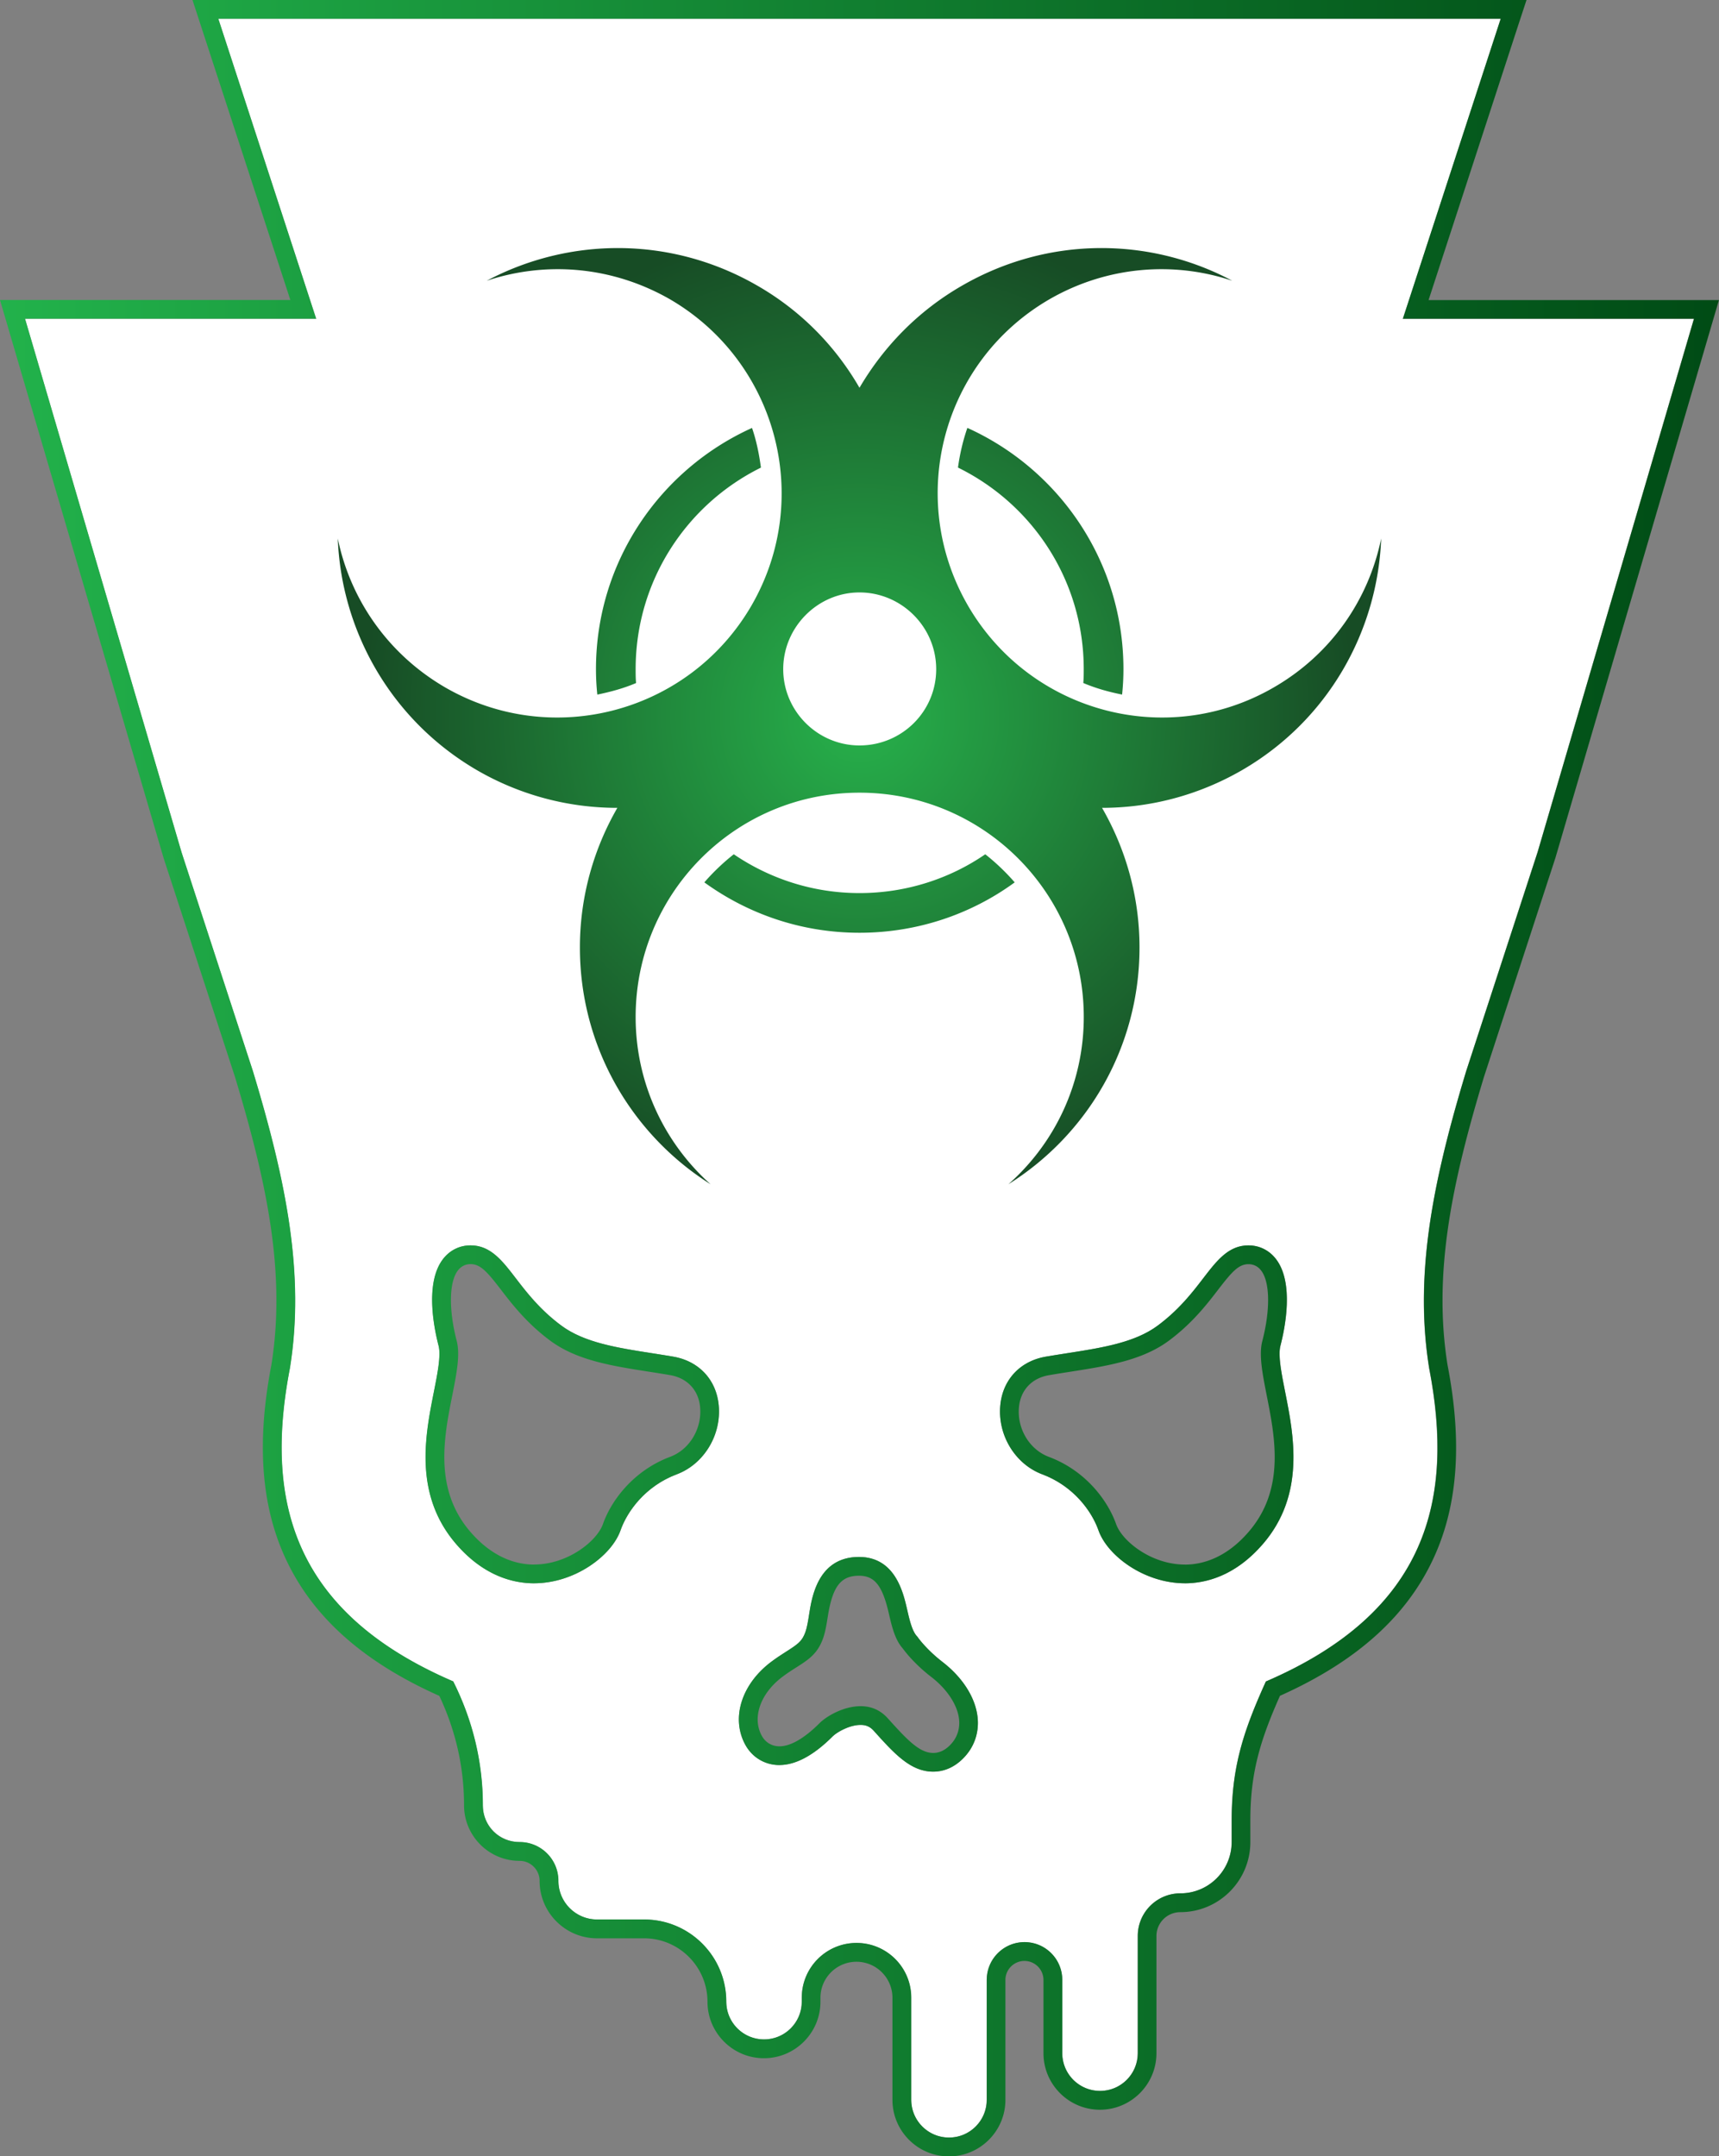
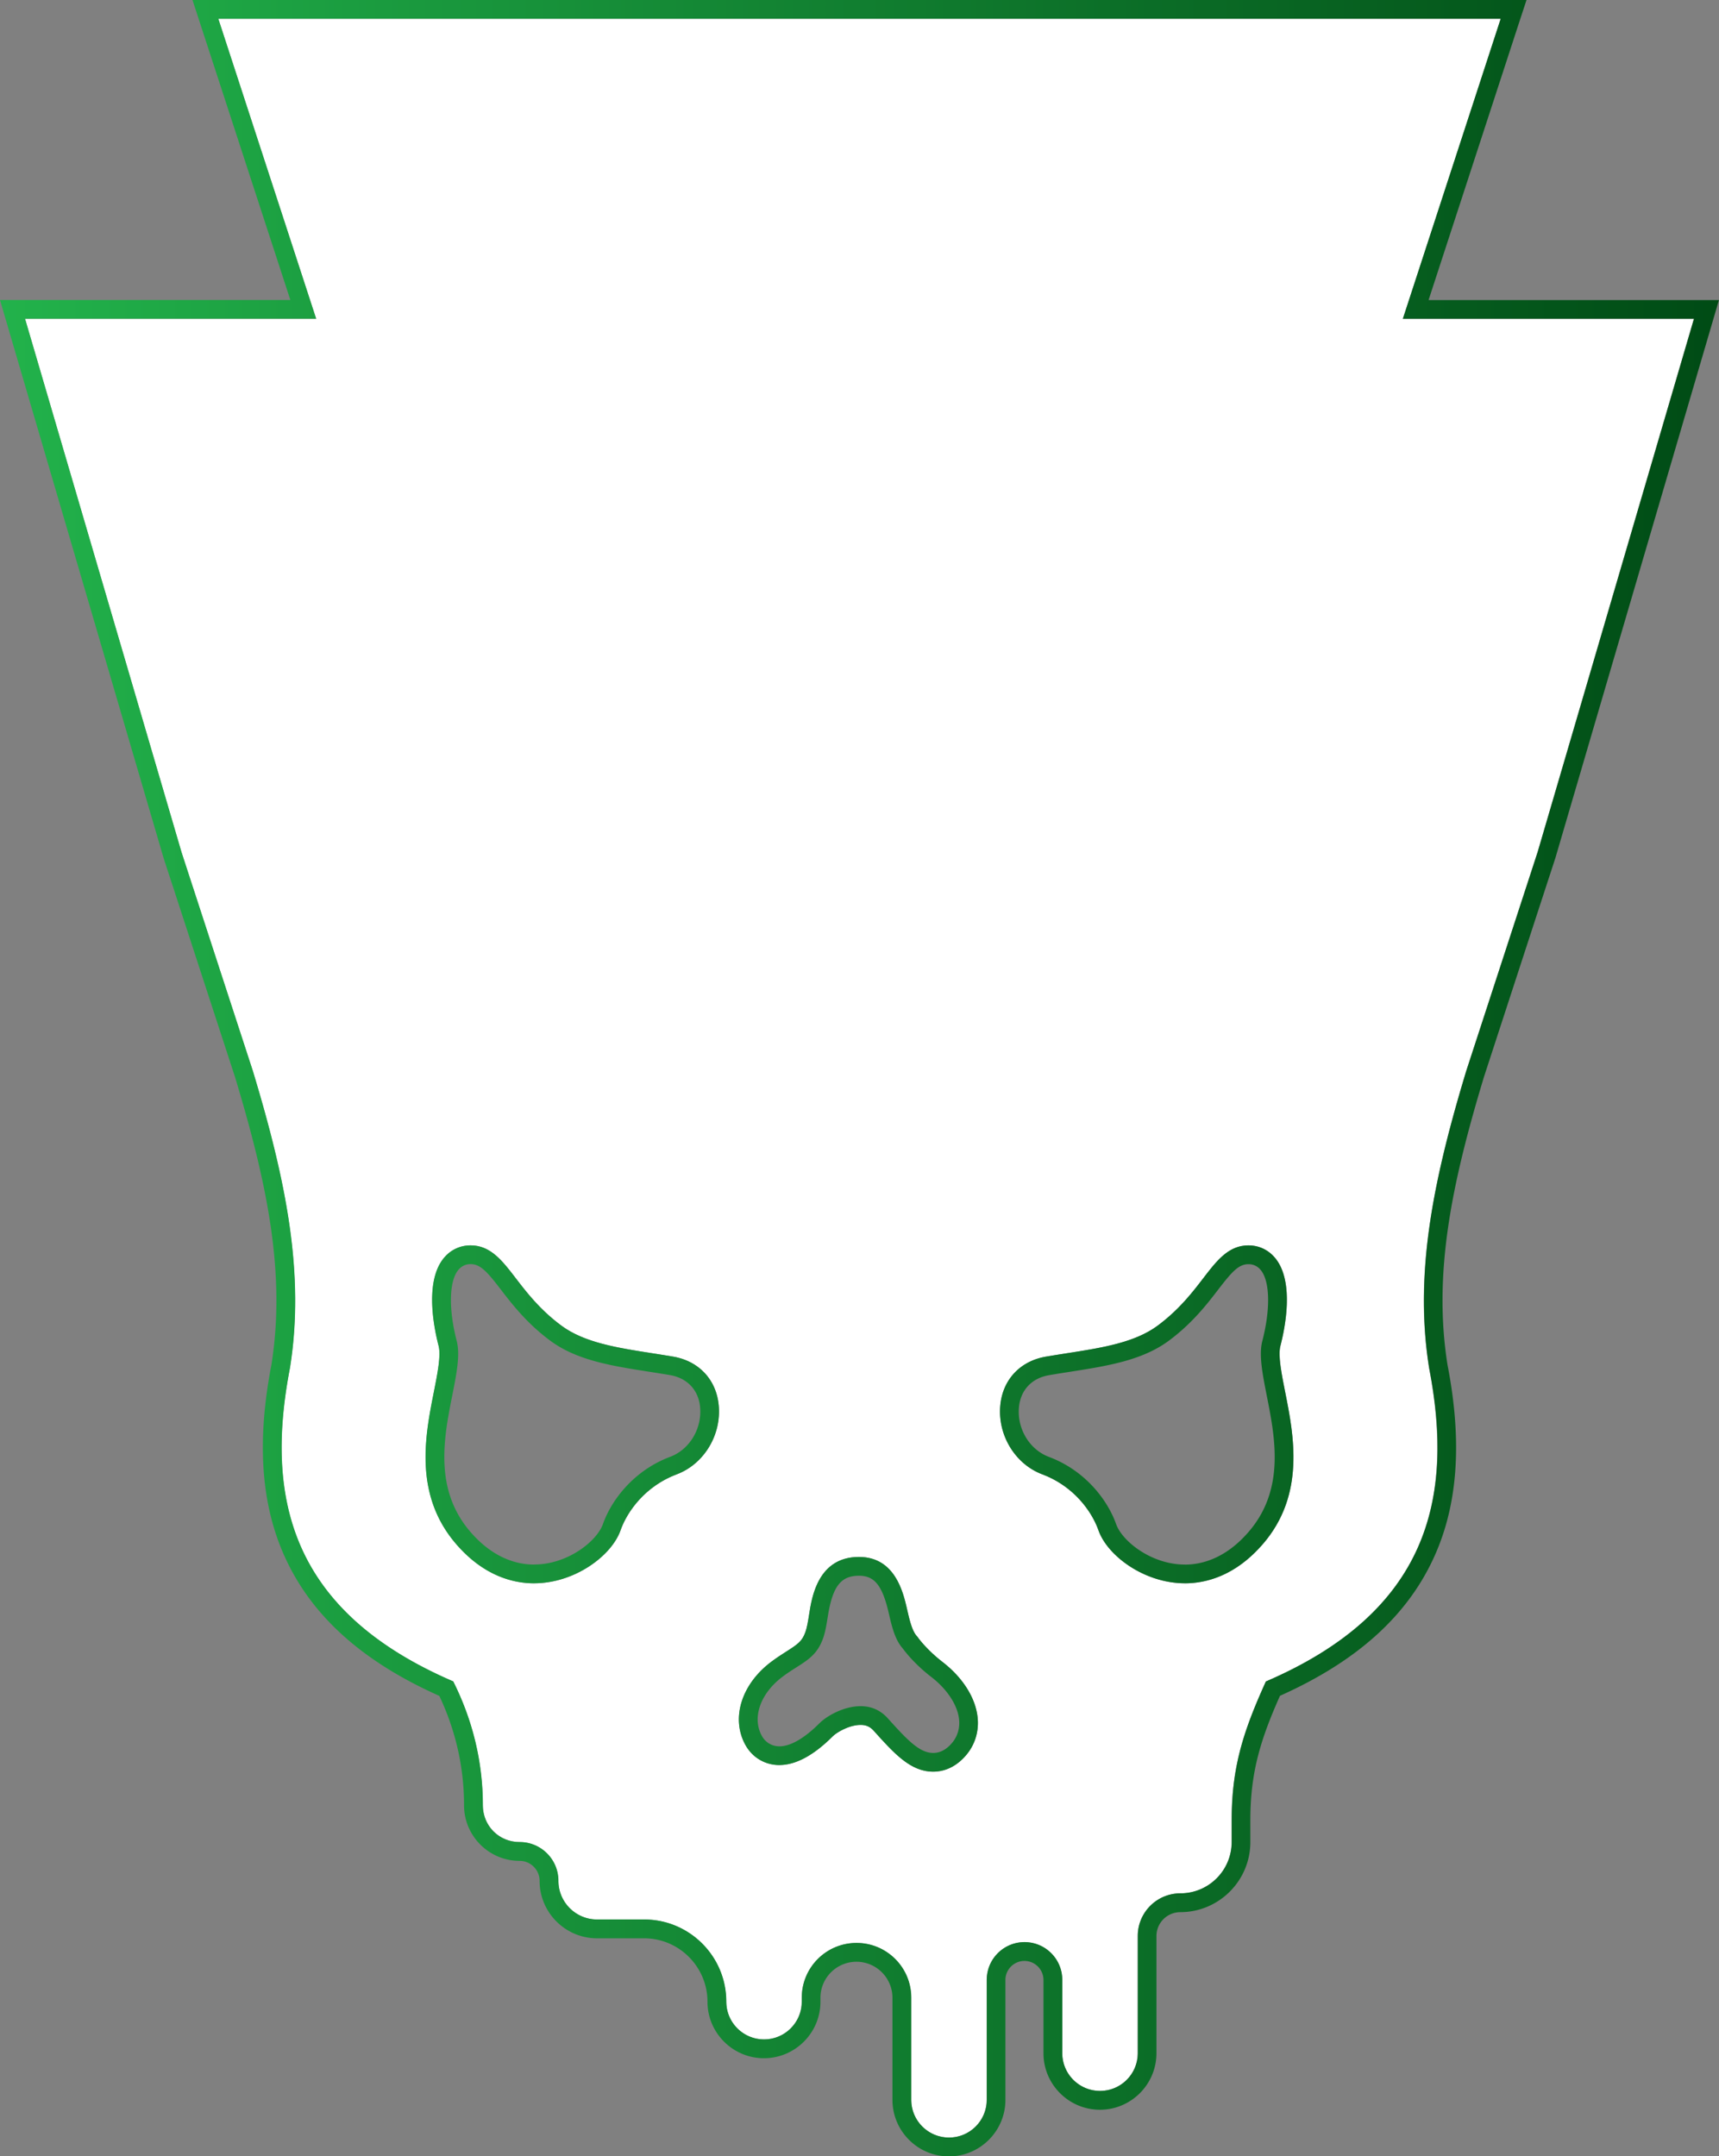
<svg xmlns="http://www.w3.org/2000/svg" data-bbox="0 0 458.91 575.6" viewBox="0 0 458.93 575.58" data-type="ugc">
  <rect x="0" y="0" width="458.93" height="575.58" fill="#808080" stroke="none" />
  <g>
    <defs>
      <radialGradient gradientUnits="userSpaceOnUse" r="132.31" fy="191.17" fx="229.47" cy="191.17" cx="229.47" id="2694a14b-a2bf-4882-b9a7-90c786d165df">
        <stop stop-color="#27b14b" offset="0" />
        <stop stop-color="#174c25" offset="1" />
      </radialGradient>
      <linearGradient gradientUnits="userSpaceOnUse" y2="287.79" x2="458.93" y1="287.79" x1="0" id="6a7234f0-eaa9-4bb6-b46c-aa379af99b8c">
        <stop stop-color="#22b24b" offset="0" />
        <stop stop-color="#004b15" offset="1" />
      </linearGradient>
    </defs>
    <path d="M374.53 85.08 400.65 5H58.28L84.4 85.08H6.68L48.44 227.5c.61 1.88 1.22 3.74 1.82 5.59l17.24 52.85c8.94 29.53 13.87 54.3 9.88 79.23-6.79 35.06.41 65.1 43.64 83.68h-.04c5.18 10.31 7.9 21.49 7.9 33.03 0 5.43 4.4 9.83 9.83 9.83 5.71 0 10.34 4.63 10.34 10.34s4.62 10.33 10.33 10.33h12.56c12.11 0 21.93 9.82 21.93 21.93 0 5.57 4.51 10.08 10.08 10.08s10.08-4.51 10.08-10.08v-1.06c0-8.07 6.54-14.61 14.61-14.61s14.61 6.54 14.61 14.61v27.26c0 5.57 4.51 10.08 10.08 10.08s10.08-4.51 10.08-10.08V528.5c0-5.57 4.51-10.08 10.08-10.08s10.08 4.51 10.08 10.08v19.56c0 5.57 4.51 10.08 10.08 10.08s10.08-4.51 10.08-10.08v-31.29c0-6.28 5.09-11.37 11.37-11.37 7.57 0 13.7-6.13 13.7-13.7v-5.8c0-14.37 3.2-23.94 9.12-37.03h-.04c43.22-18.58 50.42-48.62 43.64-83.68-3.99-24.93.95-49.7 9.88-79.23l17.24-52.85c.62-1.88 1.24-3.79 1.86-5.71l41.72-142.3h-77.73ZM180.68 393.55c-8.27 3.1-13.17 9.75-15 14.95-2.41 6.82-12.26 14.13-23.08 14.13-5.38 0-13.35-1.82-20.82-10.5-11.36-13.2-8.23-29-5.94-40.54 1-5.03 1.94-9.78 1.27-12.36-1.26-4.87-3.67-16.87 1.2-23.17 1.81-2.34 4.41-3.63 7.34-3.63 5.33 0 8.45 4.06 12.06 8.76 2.88 3.75 6.47 8.43 12.19 12.66 6.12 4.54 14.88 5.91 24.16 7.36 1.9.3 3.81.6 5.71.92 6.84 1.18 11.49 6.15 12.13 12.98.75 7.96-3.96 15.71-11.21 18.43Zm77.34 74.86c-3.12 3.72-6.54 4.5-8.87 4.5-6.05 0-10.39-4.82-15.88-10.92-.98-1.09-2.03-1.56-3.5-1.56-3.07 0-6.42 2.02-7.45 3.05-5.08 5.08-9.87 7.66-14.24 7.66-3.81 0-7.2-2-9.06-5.34-3.94-7.09-1.1-16.24 6.9-22.24 1.42-1.07 2.77-1.93 3.96-2.69 3.17-2.03 4.22-2.78 5.09-5.1.49-1.31.78-3.18 1.07-4.99.72-4.54 2.39-15.19 13.29-15.19 9.64 0 11.81 9.46 12.85 14.01.6 2.63 1.28 5.61 2.51 7.02l.27.31.24.34s2.3 3.17 6.41 6.33c5.39 4.15 8.81 9.52 9.38 14.75.4 3.71-.66 7.28-2.98 10.05Zm79.15-56.28c-7.47 8.68-15.44 10.5-20.82 10.5-10.82 0-20.67-7.31-23.08-14.13-1.83-5.19-6.74-11.84-15-14.95-7.24-2.72-11.96-10.47-11.21-18.43.64-6.83 5.29-11.8 12.13-12.98 1.9-.33 3.81-.63 5.71-.92 9.27-1.45 18.03-2.82 24.16-7.36 5.72-4.23 9.31-8.91 12.19-12.66 3.61-4.7 6.73-8.76 12.06-8.76 2.92 0 5.53 1.29 7.34 3.63 4.87 6.3 2.46 18.3 1.2 23.17-.67 2.58.27 7.33 1.27 12.36 2.29 11.54 5.42 27.34-5.94 40.54Z" fill="#ffffff" />
    <path d="m400.65 5-26.12 80.08h77.73l-41.72 142.3c-.62 1.93-1.25 3.83-1.86 5.71l-17.24 52.85c-8.94 29.53-13.87 54.3-9.88 79.23 6.79 35.06-.41 65.1-43.64 83.68h.04c-5.93 13.09-9.12 22.66-9.12 37.03v5.8c0 7.57-6.13 13.7-13.7 13.7-6.28 0-11.37 5.09-11.37 11.37v31.29c0 5.57-4.51 10.08-10.08 10.08s-10.08-4.51-10.08-10.08v-19.56c0-5.57-4.51-10.08-10.08-10.08s-10.08 4.51-10.08 10.08v32.01c0 5.57-4.51 10.08-10.08 10.08s-10.08-4.51-10.08-10.08v-27.26c0-8.07-6.54-14.61-14.61-14.61s-14.61 6.54-14.61 14.61v1.06c0 5.57-4.51 10.08-10.08 10.08s-10.08-4.51-10.08-10.08c0-12.11-9.82-21.93-21.93-21.93h-12.56c-5.7 0-10.33-4.62-10.33-10.33s-4.63-10.34-10.34-10.34-9.83-4.4-9.83-9.83c0-11.54-2.72-22.71-7.9-33.03h.04c-43.22-18.58-50.42-48.62-43.64-83.68 3.99-24.93-.95-49.7-9.89-79.23l-17.24-52.85c-.6-1.84-1.21-3.7-1.82-5.59L6.68 85.08h77.73L58.28 5h342.37m-84.3 417.63c5.38 0 13.35-1.82 20.82-10.5 11.36-13.2 8.23-29 5.94-40.54-1-5.03-1.94-9.78-1.27-12.36 1.26-4.87 3.67-16.87-1.2-23.17-1.81-2.34-4.41-3.63-7.34-3.63-5.33 0-8.45 4.06-12.06 8.76-2.88 3.75-6.47 8.43-12.19 12.66-6.12 4.54-14.88 5.91-24.16 7.36-1.9.3-3.81.6-5.71.92-6.84 1.18-11.49 6.15-12.13 12.98-.75 7.96 3.96 15.71 11.21 18.43 8.27 3.1 13.17 9.75 15 14.95 2.41 6.82 12.26 14.13 23.08 14.13m-173.76 0c10.82 0 20.67-7.31 23.08-14.13 1.83-5.19 6.74-11.84 15-14.95 7.24-2.72 11.96-10.47 11.21-18.43-.64-6.83-5.29-11.8-12.13-12.98-1.9-.33-3.81-.63-5.71-.92-9.27-1.45-18.03-2.82-24.16-7.36-5.72-4.23-9.31-8.91-12.19-12.66-3.61-4.7-6.73-8.76-12.06-8.76-2.92 0-5.53 1.29-7.34 3.63-4.87 6.3-2.46 18.3-1.2 23.17.67 2.58-.27 7.33-1.27 12.36-2.29 11.54-5.42 27.34 5.94 40.54 7.47 8.68 15.44 10.5 20.82 10.5m65.5 48.51c4.37 0 9.16-2.58 14.24-7.66 1.03-1.03 4.38-3.05 7.45-3.05 1.47 0 2.51.47 3.5 1.56 5.49 6.1 9.83 10.92 15.88 10.92 2.32 0 5.75-.78 8.87-4.5 2.33-2.77 3.39-6.34 2.98-10.05-.57-5.22-3.99-10.6-9.38-14.75-4.11-3.16-6.41-6.33-6.41-6.33l-.24-.34-.27-.31c-1.23-1.41-1.91-4.39-2.51-7.02-1.04-4.55-3.2-14.01-12.85-14.01-10.9 0-12.58 10.64-13.29 15.19-.28 1.81-.58 3.68-1.07 4.99-.87 2.32-1.91 3.07-5.09 5.1-1.19.76-2.53 1.62-3.96 2.69-8 6-10.84 15.14-6.9 22.24 1.86 3.35 5.25 5.34 9.06 5.34M407.54 0H51.39l2.14 6.55 23.99 73.53H0l1.88 6.41 41.76 142.42.02.07.02.07c.61 1.89 1.22 3.75 1.83 5.6l17.22 52.8c8.64 28.55 13.6 52.55 9.73 76.86-3.92 20.34-2.8 37 3.43 50.93 7.12 15.93 20.67 28.19 41.4 37.44 4.38 9.28 6.6 19.09 6.6 29.21 0 8.18 6.65 14.83 14.83 14.83 2.94 0 5.34 2.39 5.34 5.34 0 8.45 6.88 15.33 15.33 15.33h12.56c9.34 0 16.93 7.6 16.93 16.93 0 8.32 6.77 15.08 15.08 15.08s15.08-6.77 15.08-15.08v-1.06c0-5.3 4.31-9.61 9.61-9.61s9.61 4.31 9.61 9.61v27.26c0 8.32 6.77 15.08 15.08 15.08s15.08-6.77 15.08-15.08v-32.01c0-2.8 2.28-5.08 5.08-5.08s5.08 2.28 5.08 5.08v19.56c0 8.32 6.77 15.08 15.08 15.08s15.08-6.77 15.08-15.08v-31.29a6.38 6.38 0 0 1 6.37-6.37c10.31 0 18.7-8.39 18.7-18.7v-5.8c0-12.74 2.66-21.43 7.91-33.25 20.68-9.25 34.2-21.5 41.31-37.41 6.23-13.94 7.35-30.6 3.42-50.93-3.87-24.31 1.09-48.31 9.73-76.86l17.22-52.79c.62-1.88 1.24-3.79 1.87-5.72l.02-.07.02-.07 41.72-142.3 1.88-6.41h-77.52l23.99-73.53L407.54 0Zm-91.19 417.63c-9.02 0-16.78-6.29-18.37-10.79-2.21-6.25-8.08-14.26-17.96-17.96-5.17-1.94-8.53-7.52-7.98-13.28.43-4.55 3.42-7.73 8-8.52 1.92-.33 3.89-.64 5.63-.91 9.9-1.55 19.25-3.02 26.36-8.28 6.28-4.65 10.27-9.84 13.18-13.63 3.72-4.84 5.49-6.81 8.1-6.81 1.38 0 2.52.57 3.38 1.69 2.37 3.06 2.49 10.46.31 18.85-.95 3.68.05 8.73 1.2 14.58 2.2 11.12 4.95 24.96-4.83 36.31-6.23 7.24-12.7 8.76-17.03 8.76Zm-173.76 0c-4.33 0-10.8-1.52-17.03-8.76-9.77-11.36-7.03-25.19-4.83-36.31 1.16-5.85 2.16-10.9 1.21-14.59-2.18-8.39-2.05-15.79.31-18.85.87-1.12 2-1.69 3.38-1.69 2.61 0 4.38 1.97 8.1 6.81 2.92 3.8 6.91 8.99 13.18 13.63 7.11 5.27 16.46 6.73 26.36 8.28 1.75.27 3.73.58 5.64.91 4.58.79 7.57 3.98 8 8.52.54 5.76-2.81 11.34-7.98 13.28-9.88 3.71-15.76 11.71-17.96 17.96-1.59 4.51-9.35 10.79-18.37 10.79Zm65.5 48.51c-2 0-3.71-1.01-4.69-2.77-2.69-4.85-.42-11.35 5.53-15.81 1.28-.96 2.48-1.73 3.65-2.47 3.24-2.07 5.58-3.56 7.08-7.55.67-1.79 1-3.91 1.33-5.97 1.27-8.09 3.46-10.96 8.35-10.96 4.18 0 6.26 2.65 7.97 10.12.74 3.21 1.57 6.84 3.63 9.2l.09.11.08.11.03.04.03.04c.28.38 2.86 3.86 7.41 7.36 4.26 3.27 7.05 7.51 7.46 11.32.26 2.34-.4 4.57-1.84 6.29-1.51 1.8-3.2 2.71-5.04 2.71-3.65 0-6.84-3.35-12.16-9.26-1.92-2.13-4.34-3.22-7.21-3.22-4.71 0-9.23 2.77-10.98 4.52-4.05 4.05-7.75 6.19-10.7 6.19Z" fill="url(#6a7234f0-eaa9-4bb6-b46c-aa379af99b8c)" />
-     <path d="M229.47 248.98c-15.48 0-29.76-5-41.43-13.45 2.38-2.74 5-5.24 7.86-7.5 9.64 6.55 21.19 10.36 33.57 10.36s24.05-3.81 33.57-10.36c2.86 2.26 5.48 4.76 7.86 7.5-11.55 8.45-25.95 13.45-41.43 13.45Zm-70-63.57a64.16 64.16 0 0 1-.36-6.78c0-28.69 17.14-53.33 41.66-64.4 1.19 3.45 1.9 7.02 2.38 10.59-19.76 9.76-33.45 30.12-33.45 53.81 0 1.19 0 2.5.12 3.69-3.33 1.43-6.9 2.38-10.36 3.09Zm98.8-71.19c24.52 11.07 41.66 35.71 41.66 64.4 0 2.26-.12 4.52-.36 6.78-3.57-.71-7.02-1.67-10.36-3.09.12-1.19.12-2.5.12-3.69 0-23.69-13.69-44.05-33.57-53.81.48-3.57 1.31-7.14 2.5-10.59ZM129.94 74.94c22.02-11.67 49.16-12.02 72.26 1.31 11.79 6.78 20.95 16.31 27.26 27.26 6.43-10.95 15.59-20.48 27.38-27.26 23.09-13.33 50.24-12.98 72.14-1.31-15.59-5.24-33.33-3.93-48.69 4.88-28.69 16.55-38.45 53.09-21.9 81.78 16.55 28.57 53.09 38.45 81.66 21.9 15.48-8.93 25.36-23.57 28.69-39.76-.95 24.76-14.17 48.57-37.26 61.9-11.79 6.78-24.64 10-37.26 10 6.31 10.95 10 23.69 10 37.26 0 26.67-13.93 50-35 63.21 12.38-10.95 20.12-26.9 20.12-44.64 0-33.09-26.78-59.88-59.88-59.88s-59.76 26.78-59.76 59.88c0 17.74 7.74 33.69 20 44.64-20.95-13.21-34.88-36.55-34.88-63.21 0-13.57 3.69-26.31 10-37.26a74.6 74.6 0 0 1-37.38-10c-22.98-13.33-36.31-37.14-37.26-61.9 3.33 16.19 13.33 30.83 28.69 39.76 28.69 16.55 65.23 6.67 81.78-21.9 16.55-28.69 6.67-65.24-21.9-81.78-15.47-8.81-33.09-10.12-48.81-4.88Zm99.52 124.04c-11.19 0-20.36-9.17-20.36-20.36s9.17-20.48 20.36-20.48 20.48 9.17 20.48 20.48-9.17 20.36-20.48 20.36Z" fill="url(#2694a14b-a2bf-4882-b9a7-90c786d165df)" fill-rule="evenodd" />
  </g>
</svg>